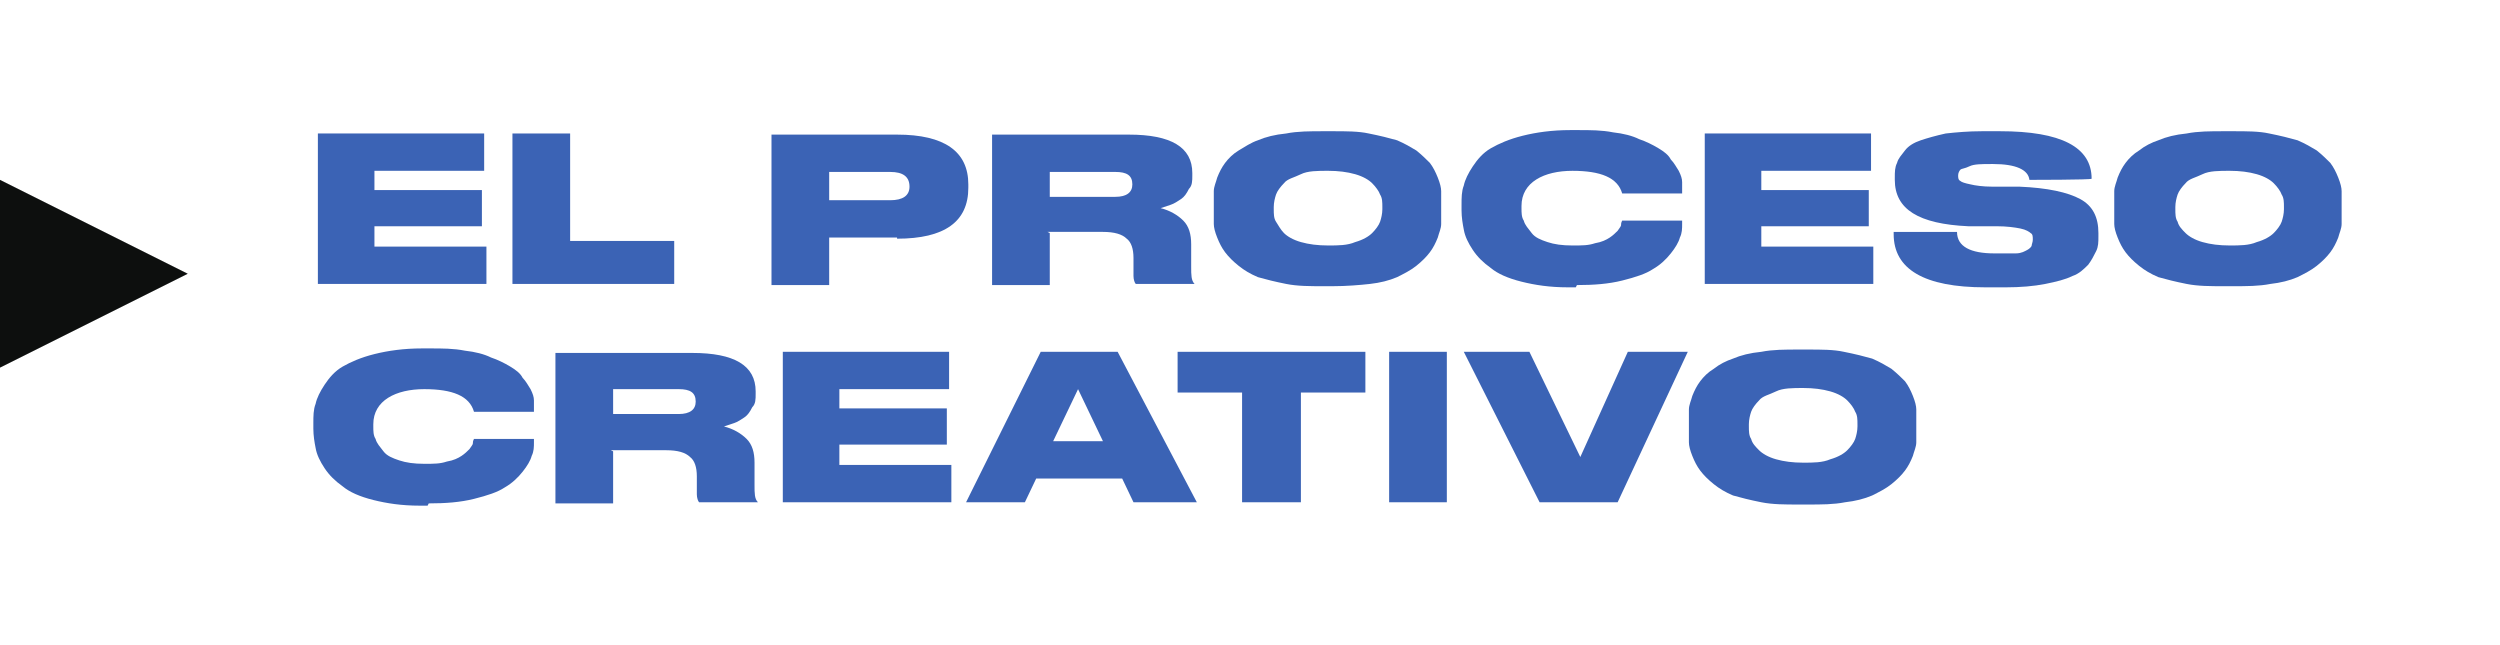
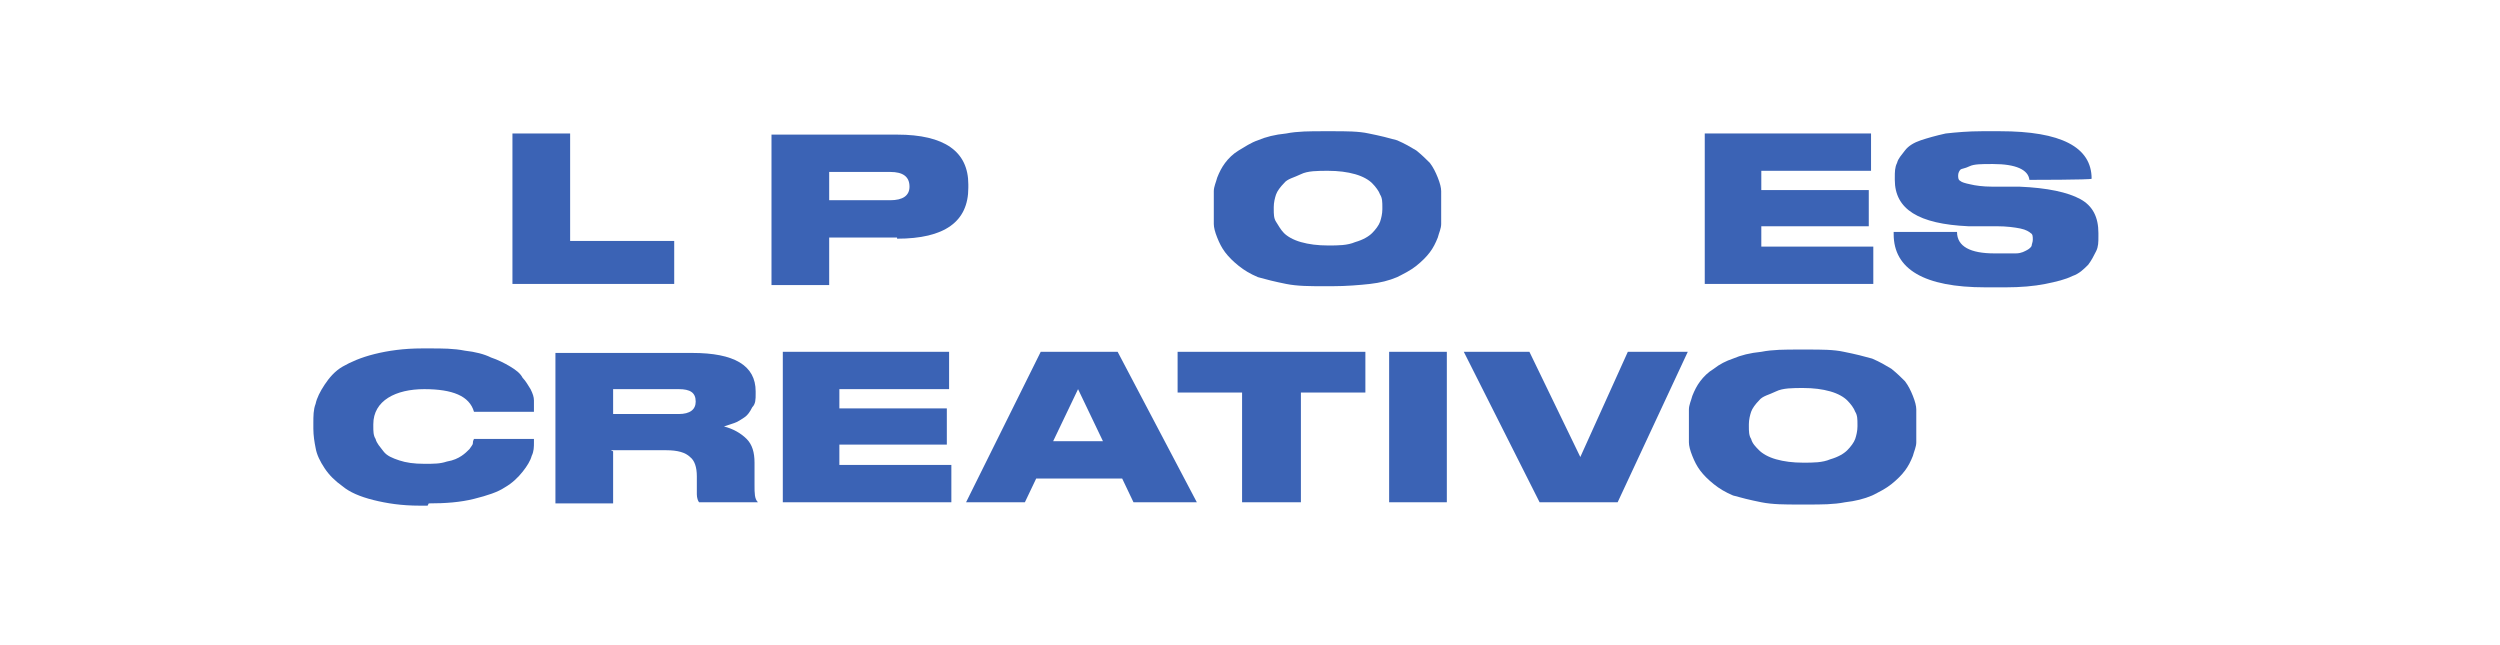
<svg xmlns="http://www.w3.org/2000/svg" id="Capa_1" version="1.1" viewBox="0 0 221 57">
  <defs>
    <style>
      .st0 {
        fill: #3b63b5;
      }

      .st1 {
        fill: #0d0f0e;
      }
    </style>
  </defs>
-   <path class="st1" d="M0,32.5V15.9l16.6,8.3L0,32.5Z" />
  <g>
-     <path class="st0" d="M28.1,11.8h14.7v3.3h-9.7v1.7h9.5v3.2h-9.5v1.8h9.9v3.3h-14.9v-13.3Z" />
    <path class="st0" d="M45.3,11.8h5.1v9.5h9.2v3.8h-14.3v-13.3Z" />
    <path class="st0" d="M79.3,21h-6v4.2h-5.1v-13.3h11.1c4.2,0,6.3,1.5,6.3,4.4v.3c0,3-2.1,4.5-6.3,4.5ZM73.3,15.2v2.5h5.4c1.1,0,1.7-.4,1.7-1.2h0c0-.9-.6-1.3-1.7-1.3h-5.4Z" />
-     <path class="st0" d="M92.8,20.6v4.6h-5.1v-13.3h12.1c3.7,0,5.6,1.1,5.6,3.4v.2c0,.5,0,.9-.3,1.2-.2.4-.4.7-.7.9-.3.2-.6.4-.9.5-.3.1-.6.2-.9.3.8.2,1.5.6,2,1.1.5.5.7,1.2.7,2.1v2c0,.7,0,1.2.3,1.5h0c0,0-5.2,0-5.2,0-.1-.1-.2-.4-.2-.7v-1.6c0-.8-.2-1.4-.6-1.7-.4-.4-1.1-.6-2.1-.6h-4.9ZM92.8,15.1v2.3h5.8c1,0,1.5-.4,1.5-1.1h0c0-.8-.5-1.1-1.5-1.1h-5.8Z" />
    <path class="st0" d="M117,11.6h.8c1.2,0,2.3,0,3.2.2,1,.2,1.8.4,2.5.6.7.3,1.2.6,1.7.9.5.4.9.8,1.2,1.1.3.4.5.8.7,1.3.2.5.3.9.3,1.2,0,.4,0,.8,0,1.2v.5c0,.4,0,.8,0,1.2s-.2.8-.3,1.2c-.2.5-.4.9-.7,1.3-.3.4-.7.8-1.2,1.2s-1.1.7-1.7,1c-.7.3-1.5.5-2.4.6s-2.1.2-3.3.2h-.8c-1.2,0-2.3,0-3.3-.2-1-.2-1.8-.4-2.5-.6-.7-.3-1.2-.6-1.7-1s-.9-.8-1.2-1.2c-.3-.4-.5-.8-.7-1.3-.2-.5-.3-.9-.3-1.2s0-.8,0-1.2v-.5c0-.4,0-.8,0-1.2,0-.4.2-.8.3-1.2.2-.5.4-.9.7-1.3.3-.4.7-.8,1.2-1.1s1.1-.7,1.7-.9c.7-.3,1.5-.5,2.5-.6,1-.2,2.1-.2,3.3-.2ZM122.2,18.6v-.3c0-.4,0-.8-.2-1.1-.1-.3-.4-.7-.7-1-.3-.3-.8-.6-1.5-.8s-1.5-.3-2.4-.3-1.8,0-2.4.3-1.2.4-1.5.8c-.3.3-.6.7-.7,1-.1.3-.2.7-.2,1.1v.2c0,.4,0,.8.2,1.1s.4.7.7,1c.3.3.8.6,1.5.8.7.2,1.5.3,2.4.3s1.7,0,2.4-.3c.7-.2,1.2-.5,1.5-.8s.6-.7.7-1,.2-.7.2-1.1Z" />
-     <path class="st0" d="M139.3,25.4h-.7c-1.6,0-2.9-.2-4.1-.5-1.2-.3-2.1-.7-2.7-1.2-.7-.5-1.2-1-1.6-1.6s-.7-1.2-.8-1.8c-.1-.5-.2-1.1-.2-1.7v-.5c0-.6,0-1.2.2-1.7.1-.5.4-1.1.8-1.7.4-.6.9-1.2,1.6-1.6s1.6-.8,2.8-1.1c1.2-.3,2.6-.5,4.2-.5h.7c1.1,0,2.1,0,3.1.2.9.1,1.7.3,2.3.6.6.2,1.2.5,1.7.8.5.3.9.6,1.1,1,.3.3.5.7.7,1,.2.4.3.7.3,1,0,.3,0,.6,0,.8v.2h-5.3c-.4-1.4-1.9-2-4.4-2s-4.5,1-4.5,3.1v.2c0,.4,0,.8.2,1.1.1.4.4.7.7,1.1s.8.6,1.4.8,1.3.3,2.2.3,1.4,0,2-.2c.6-.1,1-.3,1.3-.5.3-.2.5-.4.7-.6.2-.3.3-.4.3-.5,0-.1,0-.2.1-.4h5.3v.3c0,.4,0,.8-.2,1.2-.1.4-.4.9-.8,1.4-.4.5-.9,1-1.6,1.4-.6.4-1.5.7-2.7,1s-2.5.4-4,.4Z" />
    <path class="st0" d="M150.7,11.8h14.7v3.3h-9.7v1.7h9.5v3.2h-9.5v1.8h9.9v3.3h-14.9v-13.3Z" />
    <path class="st0" d="M177.1,25.4h-1.6c-5.4,0-8.1-1.6-8.1-4.7v-.2h5.6c0,1.3,1.2,1.9,3.3,1.9h.2c.7,0,1.2,0,1.7,0,.5,0,.8-.2,1-.3.2-.1.4-.3.4-.4,0-.1.1-.3.1-.5h0c0-.3,0-.5-.2-.6-.1-.1-.4-.3-.9-.4-.5-.1-1.2-.2-2.1-.2h-2.5c-4.4-.2-6.5-1.5-6.5-4.1v-.2c0-.5,0-.9.2-1.3.1-.4.4-.7.7-1.1.3-.4.8-.7,1.4-.9.6-.2,1.3-.4,2.2-.6.9-.1,2-.2,3.2-.2h1.6c5.4,0,8.1,1.4,8.1,4.2h0c0,.1-5.5.1-5.5.1-.1-.9-1.2-1.4-3.2-1.4h-.2c-.8,0-1.5,0-1.9.2s-.7.2-.8.3c-.1.1-.2.3-.2.5h0c0,.2,0,.4.2.5.1.1.4.2.9.3.4.1,1.1.2,1.9.2h2.4c2.5.1,4.3.5,5.4,1.1,1.1.6,1.6,1.6,1.6,3v.3c0,.5,0,.9-.2,1.3s-.4.8-.7,1.2c-.4.4-.8.8-1.4,1-.6.3-1.4.5-2.4.7-1,.2-2.2.3-3.5.3Z" />
-     <path class="st0" d="M196.6,11.6h.8c1.2,0,2.3,0,3.2.2,1,.2,1.8.4,2.5.6.7.3,1.2.6,1.7.9.5.4.9.8,1.2,1.1.3.4.5.8.7,1.3.2.5.3.9.3,1.2,0,.4,0,.8,0,1.2v.5c0,.4,0,.8,0,1.2s-.2.8-.3,1.2c-.2.5-.4.9-.7,1.3-.3.4-.7.8-1.2,1.2-.5.4-1.1.7-1.7,1-.7.3-1.5.5-2.4.6-1,.2-2.1.2-3.3.2h-.8c-1.2,0-2.3,0-3.3-.2-1-.2-1.8-.4-2.5-.6-.7-.3-1.2-.6-1.7-1-.5-.4-.9-.8-1.2-1.2-.3-.4-.5-.8-.7-1.3-.2-.5-.3-.9-.3-1.2s0-.8,0-1.2v-.5c0-.4,0-.8,0-1.2,0-.4.2-.8.3-1.2.2-.5.4-.9.7-1.3.3-.4.7-.8,1.2-1.1.5-.4,1.1-.7,1.7-.9.7-.3,1.5-.5,2.5-.6,1-.2,2.1-.2,3.3-.2ZM201.9,18.6v-.3c0-.4,0-.8-.2-1.1-.1-.3-.4-.7-.7-1-.3-.3-.8-.6-1.5-.8-.7-.2-1.5-.3-2.4-.3s-1.8,0-2.4.3-1.2.4-1.5.8c-.3.3-.6.7-.7,1-.1.3-.2.7-.2,1.1v.2c0,.4,0,.8.2,1.1.1.4.4.7.7,1s.8.6,1.5.8c.7.2,1.5.3,2.4.3s1.7,0,2.4-.3c.7-.2,1.2-.5,1.5-.8.3-.3.6-.7.7-1s.2-.7.2-1.1Z" />
  </g>
  <g>
    <path class="st0" d="M37.8,44.7h-.7c-1.6,0-2.9-.2-4.1-.5-1.2-.3-2.1-.7-2.7-1.2-.7-.5-1.2-1-1.6-1.6s-.7-1.2-.8-1.8c-.1-.5-.2-1.1-.2-1.7v-.5c0-.6,0-1.2.2-1.7.1-.5.4-1.1.8-1.7.4-.6.9-1.2,1.6-1.6s1.6-.8,2.8-1.1c1.2-.3,2.6-.5,4.2-.5h.7c1.1,0,2.1,0,3.1.2.9.1,1.7.3,2.3.6.6.2,1.2.5,1.7.8.5.3.9.6,1.1,1,.3.3.5.7.7,1,.2.4.3.7.3,1,0,.3,0,.6,0,.8v.2h-5.3c-.4-1.4-1.9-2-4.4-2s-4.5,1-4.5,3.1v.2c0,.4,0,.8.2,1.1.1.4.4.7.7,1.1s.8.6,1.4.8,1.3.3,2.2.3,1.4,0,2-.2c.6-.1,1-.3,1.3-.5.3-.2.5-.4.7-.6.2-.3.3-.4.3-.5,0-.1,0-.2.1-.4h5.3v.3c0,.4,0,.8-.2,1.2-.1.4-.4.9-.8,1.4-.4.5-.9,1-1.6,1.4-.6.4-1.5.7-2.7,1s-2.5.4-4,.4Z" />
    <path class="st0" d="M54.2,39.9v4.6h-5.1v-13.3h12.1c3.7,0,5.6,1.1,5.6,3.4v.2c0,.5,0,.9-.3,1.2-.2.4-.4.7-.7.9-.3.2-.6.4-.9.5-.3.1-.6.2-.9.3.8.2,1.5.6,2,1.1.5.5.7,1.2.7,2.1v2c0,.7,0,1.2.3,1.5h0c0,0-5.2,0-5.2,0-.1-.1-.2-.4-.2-.7v-1.6c0-.8-.2-1.4-.6-1.7-.4-.4-1.1-.6-2.1-.6h-4.9ZM54.2,34.3v2.3h5.8c1,0,1.5-.4,1.5-1.1h0c0-.8-.5-1.1-1.5-1.1h-5.8Z" />
    <path class="st0" d="M69.2,31.1h14.7v3.3h-9.7v1.7h9.5v3.2h-9.5v1.8h9.9v3.3h-14.9v-13.3Z" />
    <path class="st0" d="M100.2,44.4l-1-2.1h-7.6l-1,2.1h-5.2l6.6-13.3h6.8l7,13.3h-5.6ZM97.5,39l-2.2-4.6-2.2,4.6h4.4Z" />
    <path class="st0" d="M109.8,44.4v-9.7h-5.7v-3.6h16.6v3.6h-5.7v9.7h-5.1Z" />
    <path class="st0" d="M127.9,31.1v13.3h-5.1v-13.3h5.1Z" />
    <path class="st0" d="M142.9,44.4h-6.8l-6.7-13.3h5.8l4.5,9.3,4.2-9.3h5.3l-6.2,13.3Z" />
    <path class="st0" d="M159,30.9h.8c1.2,0,2.3,0,3.2.2,1,.2,1.8.4,2.5.6.7.3,1.2.6,1.7.9.5.4.9.8,1.2,1.1.3.4.5.8.7,1.3.2.5.3.9.3,1.2,0,.4,0,.8,0,1.2v.5c0,.4,0,.8,0,1.2s-.2.8-.3,1.2c-.2.5-.4.9-.7,1.3-.3.4-.7.8-1.2,1.2-.5.4-1.1.7-1.7,1-.7.3-1.5.5-2.4.6-1,.2-2.1.2-3.3.2h-.8c-1.2,0-2.3,0-3.3-.2-1-.2-1.8-.4-2.5-.6-.7-.3-1.2-.6-1.7-1-.5-.4-.9-.8-1.2-1.2-.3-.4-.5-.8-.7-1.3-.2-.5-.3-.9-.3-1.2s0-.8,0-1.2v-.5c0-.4,0-.8,0-1.2,0-.4.2-.8.3-1.2.2-.5.4-.9.7-1.3.3-.4.7-.8,1.2-1.1.5-.4,1.1-.7,1.7-.9.7-.3,1.5-.5,2.5-.6,1-.2,2.1-.2,3.3-.2ZM164.2,37.8v-.3c0-.4,0-.8-.2-1.1-.1-.3-.4-.7-.7-1-.3-.3-.8-.6-1.5-.8-.7-.2-1.5-.3-2.4-.3s-1.8,0-2.4.3-1.2.4-1.5.8c-.3.3-.6.7-.7,1-.1.3-.2.7-.2,1.1v.2c0,.4,0,.8.2,1.1.1.4.4.7.7,1s.8.6,1.5.8c.7.2,1.5.3,2.4.3s1.7,0,2.4-.3c.7-.2,1.2-.5,1.5-.8.3-.3.6-.7.7-1s.2-.7.2-1.1Z" />
  </g>
</svg>